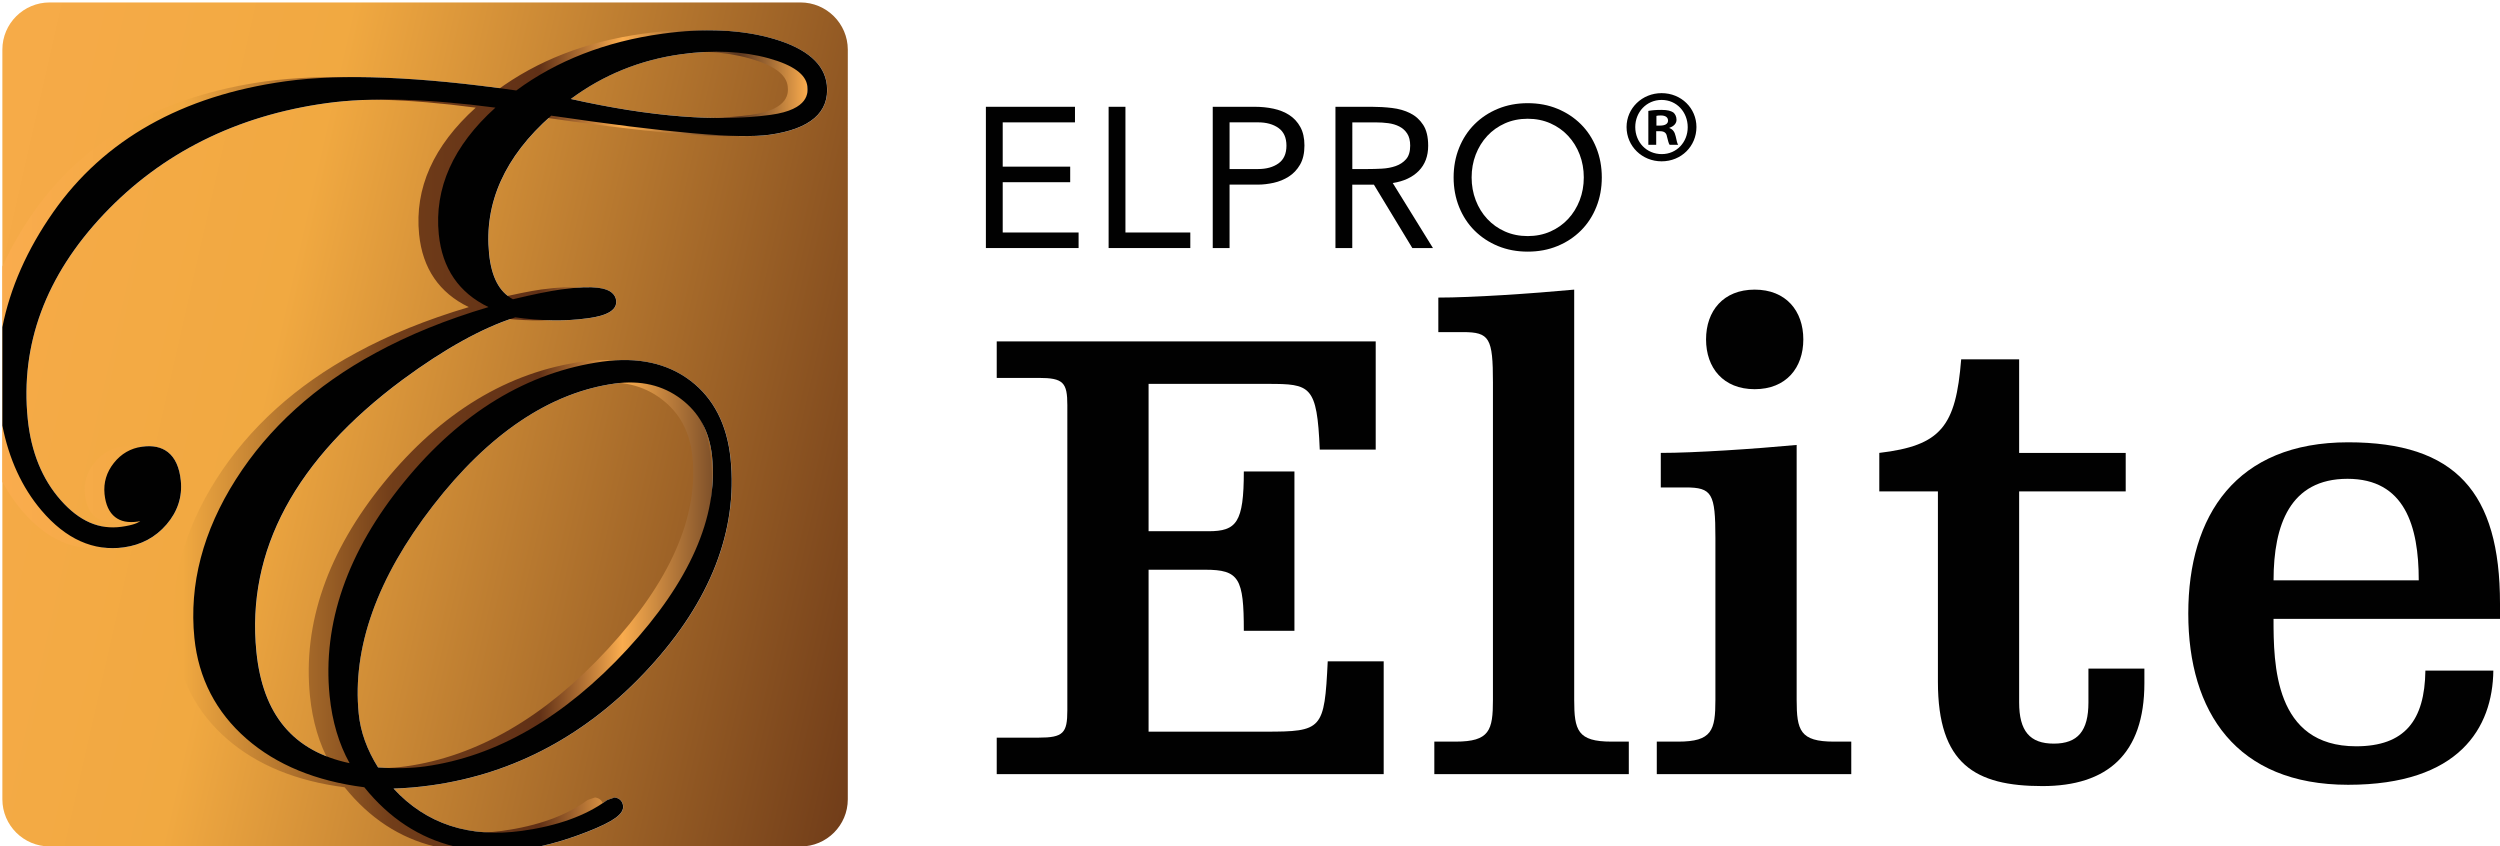
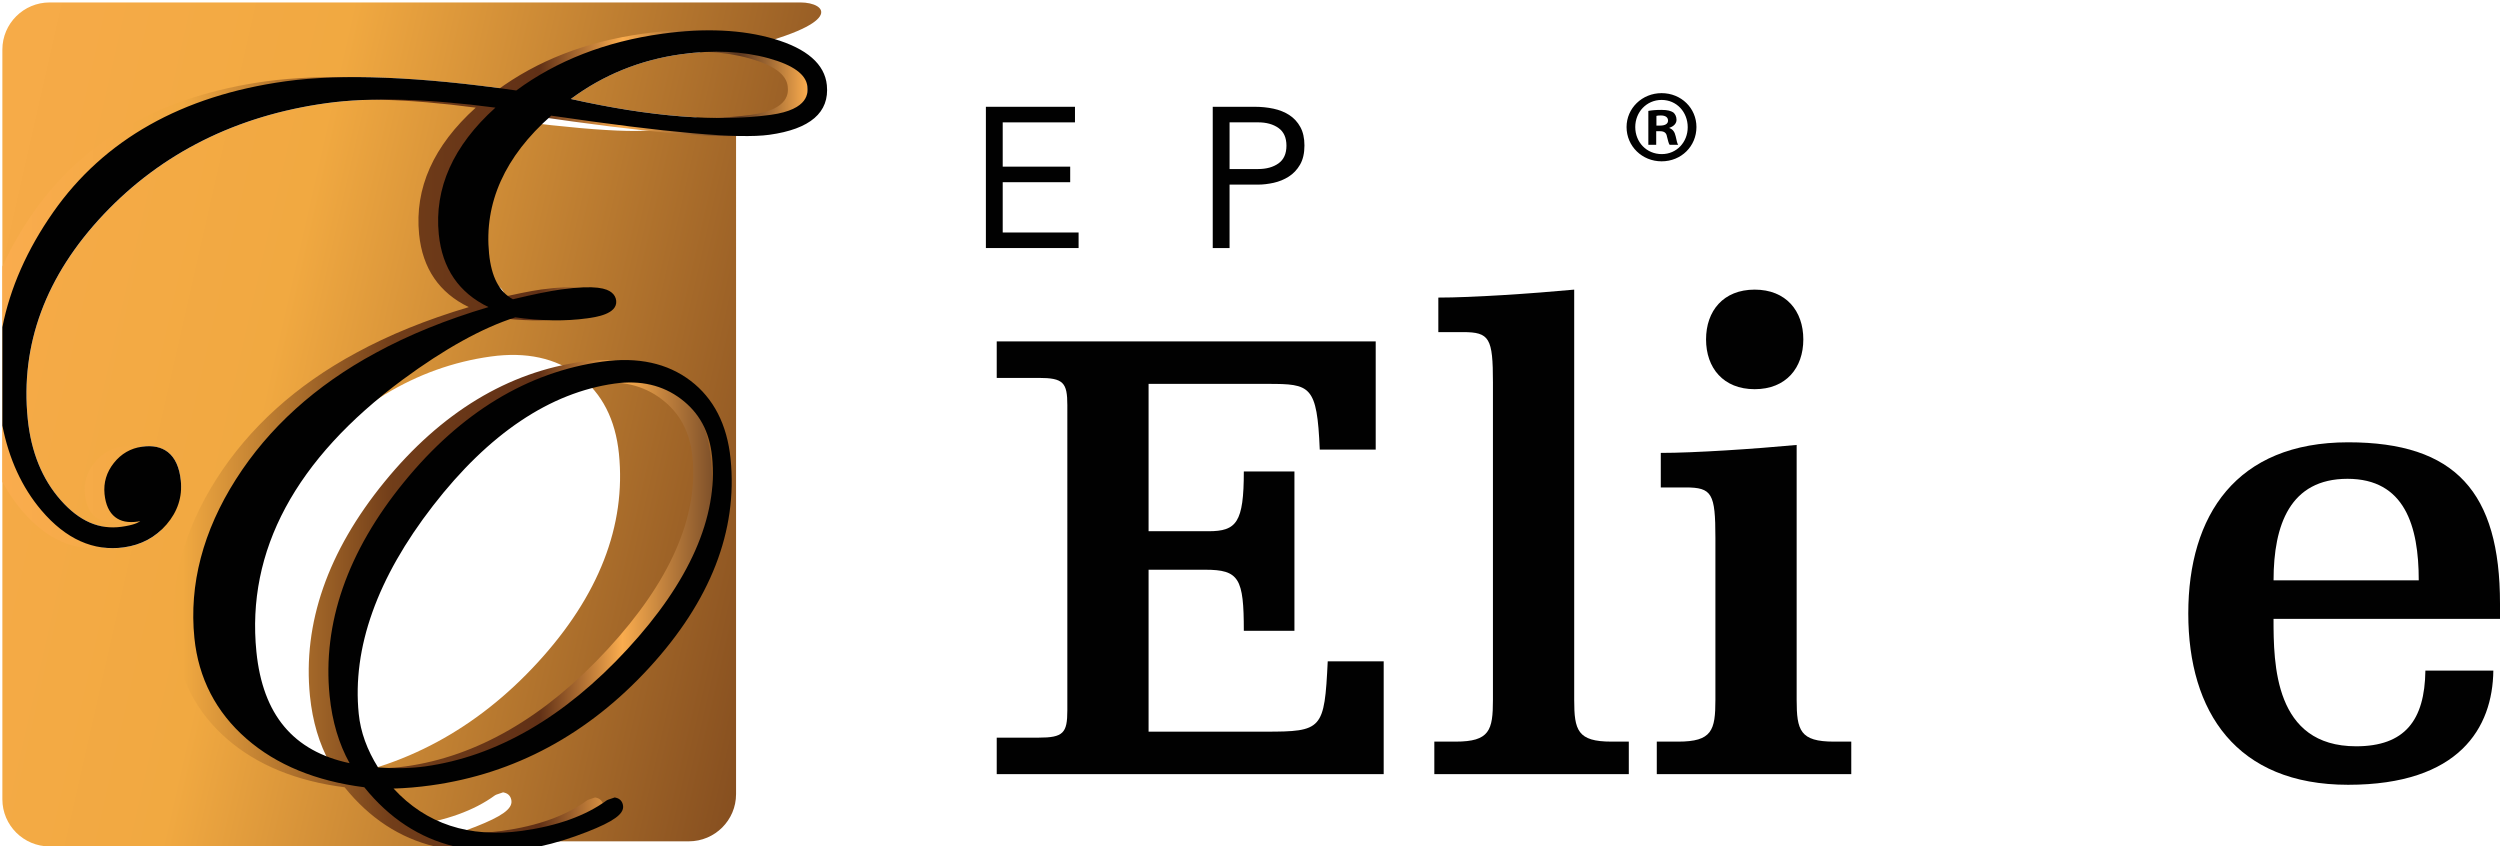
<svg xmlns="http://www.w3.org/2000/svg" version="1.1" id="Layer_1" x="0px" y="0px" viewBox="0 0 1024 346.7" style="enable-background:new 0 0 1024 346.7;" xml:space="preserve">
  <style type="text/css">
	.st0{fill:url(#XMLID_00000029759273711095413340000012052091813853292218_);}
	.st1{fill:url(#XMLID_00000083074336612455936510000011332157746120409774_);}
	.st2{fill:url(#XMLID_00000165215871823099733140000009004490097243966873_);}
	.st3{fill:url(#XMLID_00000008866066779168176180000000364391050730812073_);}
	.st4{fill:url(#XMLID_00000003806745452950273910000007950844101572845200_);}
	.st5{fill:#010101;}
</style>
  <g>
    <linearGradient id="XMLID_00000138570697774943974580000015342155143961583282_" gradientUnits="userSpaceOnUse" x1="-130.1" y1="158.633" x2="884.032" y2="388.791">
      <stop offset="0" style="stop-color:#FAAC4E" />
      <stop offset="0.224" style="stop-color:#F1A941" />
      <stop offset="0.485" style="stop-color:#713D19" />
      <stop offset="0.667" style="stop-color:#613016" />
      <stop offset="0.77" style="stop-color:#FAAC4E" />
      <stop offset="0.915" style="stop-color:#5B361F" />
      <stop offset="1" style="stop-color:#FAAC4E" />
    </linearGradient>
-     <path id="XMLID_37_" style="fill:url(#XMLID_00000138570697774943974580000015342155143961583282_);" d="M174.04,313.94   c29.33-4.05,57.21-20.18,82.86-47.95c25.57-27.67,37.26-54.23,34.77-78.94c-1.03-10.22-5.2-17.95-12.75-23.64   c-7.46-5.63-16.54-7.75-26.98-6.31c-26.62,3.68-51.72,20.53-74.6,50.08c-22.9,29.56-33.13,58.24-30.4,85.24   c0.75,7.38,3.41,14.76,7.92,21.95C161.83,314.87,168.29,314.73,174.04,313.94z" />
    <linearGradient id="XMLID_00000080899959977857657560000012801950658295039660_" gradientUnits="userSpaceOnUse" x1="-82.733" y1="-48.872" x2="931.078" y2="181.212">
      <stop offset="0" style="stop-color:#FAAC4E" />
      <stop offset="0.224" style="stop-color:#F1A941" />
      <stop offset="0.485" style="stop-color:#713D19" />
      <stop offset="0.667" style="stop-color:#613016" />
      <stop offset="0.77" style="stop-color:#FAAC4E" />
      <stop offset="0.915" style="stop-color:#5B361F" />
      <stop offset="1" style="stop-color:#FAAC4E" />
    </linearGradient>
    <path id="XMLID_33_" style="fill:url(#XMLID_00000080899959977857657560000012801950658295039660_);" d="M315.69,47.04   c15.96-2.21,15.24-9.32,15-11.66c-0.49-4.87-5.8-8.73-15.78-11.49c-10.59-2.93-22.67-3.49-35.89-1.67   c-16.76,2.31-31.95,8.47-45.21,18.32C266.46,47.84,293.99,50.02,315.69,47.04z" />
    <linearGradient id="XMLID_00000020388781105233614900000016058598102356985253_" gradientUnits="userSpaceOnUse" x1="-126.006" y1="141.719" x2="887.164" y2="371.658">
      <stop offset="0" style="stop-color:#FAAC4E" />
      <stop offset="0.224" style="stop-color:#F1A941" />
      <stop offset="0.485" style="stop-color:#713D19" />
      <stop offset="0.667" style="stop-color:#613016" />
      <stop offset="0.77" style="stop-color:#FAAC4E" />
      <stop offset="0.915" style="stop-color:#5B361F" />
      <stop offset="1" style="stop-color:#FAAC4E" />
    </linearGradient>
    <path id="XMLID_32_" style="fill:url(#XMLID_00000020388781105233614900000016058598102356985253_);" d="M149.21,322.47   c-19.79-2.51-36.02-9.19-48.25-19.87c-12.49-10.9-19.67-24.79-21.34-41.29c-2.21-21.91,3.51-43.76,17-64.96   c13.43-21.1,32.69-38.52,57.25-51.79c13.38-7.32,28.9-13.63,46.21-18.77c-12.1-5.82-18.94-15.81-20.35-29.78   c-1.91-18.9,5.89-36.34,23.19-51.91c-27.96-3.69-51.2-4.31-69.14-1.84C96.92,47.35,66.17,62.71,42.4,87.9   c-23.67,25.09-34.11,53.26-31.03,83.73c1.36,13.49,5.94,24.71,13.59,33.34c7.57,8.54,15.69,12.08,24.82,10.82   c4.81-0.67,6.92-1.65,7.65-2.37c-0.22,0.05-0.48,0.12-0.8,0.22c-4.12,0.61-7.19-0.04-9.47-1.83c-2.43-1.91-3.89-5.07-4.33-9.4   c-0.47-4.68,0.81-8.97,3.81-12.75c3-3.79,6.9-6.04,11.59-6.68c4.33-0.61,7.89,0.15,10.55,2.23c2.96,2.32,4.74,6.25,5.29,11.69   c0.67,6.63-1.3,12.67-5.85,17.95c-4.51,5.24-10.37,8.39-17.43,9.36c-12.45,1.73-23.83-3.38-33.82-15.15   C9,199.66,3.67,187.98,0.97,174.31v153.07c0,10.67,8.68,19.32,19.38,19.32h165.75C171.82,343.24,159.46,335.18,149.21,322.47z" />
    <linearGradient id="XMLID_00000182507219961823987640000007067734709484332945_" gradientUnits="userSpaceOnUse" x1="-113.182" y1="85.668" x2="899.998" y2="315.61">
      <stop offset="0" style="stop-color:#FAAC4E" />
      <stop offset="0.224" style="stop-color:#F1A941" />
      <stop offset="0.485" style="stop-color:#713D19" />
      <stop offset="0.667" style="stop-color:#613016" />
      <stop offset="0.77" style="stop-color:#FAAC4E" />
      <stop offset="0.915" style="stop-color:#5B361F" />
      <stop offset="1" style="stop-color:#FAAC4E" />
    </linearGradient>
-     <path id="XMLID_31_" style="fill:url(#XMLID_00000182507219961823987640000007067734709484332945_);" d="M327.84,1H20.36   C9.65,1,0.97,9.65,0.97,20.32v113.7c3.17-16.05,10.12-31.81,20.84-47.12c20.78-29.7,52.79-47.73,95.12-53.57   c23.22-3.21,55.04-1.95,94.58,3.75c16.56-12.24,36.66-20.05,59.77-23.24c17.45-2.41,32.85-1.7,45.77,2.11   c13.51,3.98,20.8,10.35,21.67,18.93c1.13,11.19-6.81,18.03-23.59,20.35c-12.52,1.73-41.73-0.84-89.31-7.84   c-18.99,16.71-27.55,35.74-25.45,56.55c0.97,9.56,4.17,15.67,9.78,18.65c8.59-2.05,15.21-3.39,19.69-4.01   c14.58-2.01,18.78-0.28,20.67,1.21c1.13,0.88,1.79,2.06,1.93,3.42c0.55,5.48-8.44,6.72-11.82,7.19c-8.92,1.23-18.83,1.09-29.49-0.4   c-13.46,4.28-28.98,12.87-46.14,25.52c-43.95,32.55-64.11,70.06-59.92,111.48c2.6,25.76,15.1,40.72,38.17,45.61   c-4.38-7.87-7.13-17.1-8.18-27.51c-3-29.7,7.27-59.2,30.51-87.68c23.24-28.47,50.59-45.05,81.28-49.29   c14.45-2,26.56,0.64,36.02,7.83c9.48,7.21,15,17.98,16.42,32.01c2.97,29.44-8.24,58.23-33.33,85.55   c-25.01,27.24-55.1,43.45-89.42,48.19c-5.31,0.73-10.43,1.17-15.3,1.3c13.31,14.48,30.97,20.3,52.59,17.33   c14.45-2,26.12-6.19,34.68-12.46l0.54-0.28l2.79-0.95l0.57,0.14c1.63,0.39,2.67,1.62,2.85,3.37c0.33,3.28-3.92,6.34-14.69,10.58   c-6.83,2.68-13.33,4.67-19.42,5.98h106.73c10.71,0,19.38-8.65,19.38-19.32V20.32C347.23,9.65,338.55,1,327.84,1z" />
+     <path id="XMLID_31_" style="fill:url(#XMLID_00000182507219961823987640000007067734709484332945_);" d="M327.84,1H20.36   C9.65,1,0.97,9.65,0.97,20.32v113.7c3.17-16.05,10.12-31.81,20.84-47.12c20.78-29.7,52.79-47.73,95.12-53.57   c23.22-3.21,55.04-1.95,94.58,3.75c16.56-12.24,36.66-20.05,59.77-23.24c13.51,3.98,20.8,10.35,21.67,18.93c1.13,11.19-6.81,18.03-23.59,20.35c-12.52,1.73-41.73-0.84-89.31-7.84   c-18.99,16.71-27.55,35.74-25.45,56.55c0.97,9.56,4.17,15.67,9.78,18.65c8.59-2.05,15.21-3.39,19.69-4.01   c14.58-2.01,18.78-0.28,20.67,1.21c1.13,0.88,1.79,2.06,1.93,3.42c0.55,5.48-8.44,6.72-11.82,7.19c-8.92,1.23-18.83,1.09-29.49-0.4   c-13.46,4.28-28.98,12.87-46.14,25.52c-43.95,32.55-64.11,70.06-59.92,111.48c2.6,25.76,15.1,40.72,38.17,45.61   c-4.38-7.87-7.13-17.1-8.18-27.51c-3-29.7,7.27-59.2,30.51-87.68c23.24-28.47,50.59-45.05,81.28-49.29   c14.45-2,26.56,0.64,36.02,7.83c9.48,7.21,15,17.98,16.42,32.01c2.97,29.44-8.24,58.23-33.33,85.55   c-25.01,27.24-55.1,43.45-89.42,48.19c-5.31,0.73-10.43,1.17-15.3,1.3c13.31,14.48,30.97,20.3,52.59,17.33   c14.45-2,26.12-6.19,34.68-12.46l0.54-0.28l2.79-0.95l0.57,0.14c1.63,0.39,2.67,1.62,2.85,3.37c0.33,3.28-3.92,6.34-14.69,10.58   c-6.83,2.68-13.33,4.67-19.42,5.98h106.73c10.71,0,19.38-8.65,19.38-19.32V20.32C347.23,9.65,338.55,1,327.84,1z" />
    <linearGradient id="XMLID_00000147191941323017288970000011955910902081763999_" gradientUnits="userSpaceOnUse" x1="0.973" y1="179.568" x2="330.776" y2="179.568">
      <stop offset="0" style="stop-color:#FAAC4E" />
      <stop offset="0.224" style="stop-color:#F1A941" />
      <stop offset="0.485" style="stop-color:#713D19" />
      <stop offset="0.667" style="stop-color:#613016" />
      <stop offset="0.77" style="stop-color:#FAAC4E" />
      <stop offset="0.915" style="stop-color:#5B361F" />
      <stop offset="1" style="stop-color:#FAAC4E" />
    </linearGradient>
    <path id="XMLID_36_" style="fill:url(#XMLID_00000147191941323017288970000011955910902081763999_);" d="M309,15.94   c-12.92-3.81-28.33-4.52-45.77-2.11c-23.11,3.19-43.21,11.01-59.77,23.24c-39.53-5.69-71.36-6.95-94.58-3.75   c-42.33,5.84-74.33,23.86-95.12,53.57c-5.14,7.34-9.39,14.78-12.79,22.31v88.15c2.27,4.22,4.91,8.12,7.94,11.7   c9.99,11.77,21.37,16.88,33.82,15.15c7.06-0.97,12.92-4.12,17.43-9.36c4.55-5.29,6.52-11.33,5.85-17.95   c-0.55-5.44-2.33-9.37-5.29-11.69c-2.66-2.08-6.21-2.84-10.55-2.23c-4.69,0.64-8.59,2.89-11.59,6.68c-3,3.78-4.28,8.08-3.81,12.75   c0.44,4.33,1.9,7.5,4.33,9.4c2.28,1.79,5.35,2.44,9.47,1.83c0.32-0.1,0.58-0.18,0.8-0.22c-0.73,0.72-2.84,1.7-7.65,2.37   c-9.13,1.26-17.25-2.28-24.82-10.82c-7.66-8.63-12.23-19.84-13.59-33.34c-3.08-30.47,7.36-58.64,31.03-83.73   c23.77-25.19,54.52-40.54,91.38-45.63c17.93-2.47,41.18-1.85,69.14,1.84c-17.3,15.57-25.1,33.01-23.19,51.91   c1.41,13.96,8.25,23.95,20.35,29.78c-17.31,5.15-32.83,11.45-46.21,18.77c-24.57,13.27-43.83,30.69-57.25,51.79   c-13.49,21.2-19.21,43.05-17,64.96c1.67,16.5,8.85,30.4,21.34,41.29c12.23,10.68,28.46,17.36,48.25,19.87   c10.25,12.71,22.61,20.77,36.89,24.23h35.01c6.09-1.3,12.59-3.3,19.42-5.98c10.76-4.24,15.02-7.3,14.69-10.58   c-0.18-1.75-1.21-2.98-2.85-3.37l-0.57-0.14l-2.79,0.95l-0.54,0.28c-8.56,6.27-20.23,10.46-34.68,12.46   c-21.62,2.97-39.28-2.85-52.59-17.33c4.87-0.13,10-0.57,15.3-1.3c34.33-4.74,64.41-20.95,89.42-48.19   c25.09-27.32,36.3-56.11,33.33-85.55c-1.42-14.03-6.94-24.8-16.42-32.01c-9.45-7.19-21.56-9.83-36.02-7.83   c-30.69,4.24-58.04,20.82-81.28,49.29c-23.25,28.49-33.51,57.99-30.51,87.68c1.05,10.41,3.8,19.65,8.18,27.51   C112.1,307.71,99.6,292.75,97,266.99c-4.18-41.42,15.98-78.93,59.92-111.48c17.16-12.65,32.68-21.24,46.14-25.52   c10.66,1.5,20.57,1.64,29.49,0.4c3.39-0.47,12.38-1.71,11.82-7.19c-0.14-1.35-0.8-2.54-1.93-3.42c-1.89-1.48-6.09-3.21-20.67-1.21   c-4.48,0.62-11.1,1.96-19.69,4.01c-5.61-2.98-8.81-9.09-9.78-18.65c-2.1-20.82,6.46-39.84,25.45-56.55   c47.58,7,76.8,9.57,89.31,7.84c16.79-2.32,24.72-9.16,23.59-20.35C329.8,26.29,322.52,19.92,309,15.94z M169.29,207.17   c22.88-29.56,47.98-46.41,74.6-50.08c10.44-1.43,19.52,0.68,26.98,6.31c7.54,5.69,11.71,13.43,12.75,23.64   c2.5,24.71-9.2,51.27-34.77,78.94c-25.65,27.77-53.53,43.9-82.86,47.95c-5.75,0.79-12.2,0.93-19.18,0.42   c-4.51-7.18-7.17-14.56-7.92-21.95C136.16,265.41,146.39,236.73,169.29,207.17z M307.64,47.04c-21.7,2.99-49.23,0.81-81.88-6.5   c13.27-9.85,28.46-16.01,45.21-18.32c13.23-1.83,25.3-1.27,35.89,1.67c9.98,2.76,15.29,6.62,15.78,11.49   C322.88,37.71,323.6,44.83,307.64,47.04z" />
    <path id="XMLID_28_" class="st5" d="M255.22,330.14c-0.18-1.75-1.21-2.98-2.85-3.37l-0.57-0.14l-2.79,0.95l-0.54,0.28   c-8.56,6.27-20.23,10.46-34.68,12.46c-21.62,2.97-39.28-2.85-52.59-17.33c4.87-0.13,10-0.57,15.3-1.3   c34.33-4.74,64.41-20.95,89.42-48.19c25.09-27.32,36.3-56.11,33.33-85.55c-1.42-14.03-6.94-24.8-16.42-32.01   c-9.45-7.19-21.56-9.83-36.02-7.83c-30.69,4.24-58.04,20.82-81.28,49.29c-23.25,28.49-33.51,57.99-30.51,87.68   c1.05,10.41,3.8,19.65,8.18,27.51c-23.07-4.89-35.57-19.85-38.17-45.61c-4.18-41.42,15.98-78.93,59.92-111.48   c17.16-12.65,32.68-21.24,46.14-25.52c10.66,1.5,20.57,1.64,29.49,0.4c3.39-0.47,12.38-1.71,11.82-7.19   c-0.14-1.35-0.8-2.54-1.93-3.42c-1.89-1.48-6.09-3.21-20.67-1.21c-4.48,0.62-11.1,1.96-19.69,4.01c-5.61-2.98-8.81-9.09-9.78-18.65   c-2.1-20.82,6.46-39.84,25.45-56.55c47.58,7,76.8,9.57,89.31,7.84c16.79-2.32,24.72-9.16,23.59-20.35   c-0.87-8.58-8.15-14.95-21.67-18.93c-12.92-3.81-28.33-4.52-45.77-2.11c-23.11,3.19-43.21,11.01-59.77,23.24   c-39.53-5.69-71.36-6.95-94.58-3.75C74.6,39.17,42.6,57.19,21.81,86.89C11.09,102.2,4.14,117.96,0.97,134.01v40.3   c2.69,13.66,8.02,25.34,15.99,34.73c9.99,11.77,21.37,16.88,33.82,15.15c7.06-0.97,12.92-4.12,17.43-9.36   c4.55-5.29,6.52-11.33,5.85-17.95c-0.55-5.44-2.33-9.37-5.29-11.69c-2.66-2.08-6.21-2.84-10.55-2.23   c-4.69,0.64-8.59,2.89-11.59,6.68c-3,3.78-4.28,8.08-3.81,12.75c0.44,4.33,1.9,7.5,4.33,9.4c2.28,1.79,5.35,2.44,9.47,1.83   c0.32-0.1,0.58-0.18,0.8-0.22c-0.73,0.72-2.84,1.7-7.65,2.37c-9.13,1.26-17.25-2.28-24.82-10.82   c-7.66-8.63-12.23-19.84-13.59-33.34c-3.08-30.47,7.36-58.64,31.03-83.73c23.77-25.19,54.52-40.54,91.39-45.63   c17.93-2.47,41.18-1.85,69.14,1.84c-17.3,15.57-25.1,33.01-23.19,51.91c1.41,13.96,8.25,23.95,20.35,29.78   c-17.31,5.15-32.83,11.45-46.21,18.77c-24.57,13.27-43.83,30.69-57.25,51.79c-13.49,21.2-19.21,43.05-17,64.96   c1.67,16.5,8.85,30.4,21.34,41.29c12.23,10.68,28.46,17.36,48.25,19.87c10.25,12.71,22.61,20.77,36.89,24.23h35.01   c6.09-1.3,12.59-3.3,19.42-5.98C251.3,336.49,255.55,333.42,255.22,330.14z M279.02,22.22c13.23-1.83,25.3-1.27,35.89,1.67   c9.98,2.76,15.29,6.62,15.78,11.49c0.24,2.34,0.96,9.45-15,11.66c-21.7,2.99-49.23,0.81-81.88-6.5   C247.08,30.69,262.27,24.53,279.02,22.22z M146.94,292.41c-2.73-27,7.5-55.67,30.4-85.24c22.88-29.56,47.98-46.41,74.6-50.08   c10.44-1.43,19.52,0.68,26.98,6.31c7.54,5.69,11.71,13.43,12.75,23.64c2.5,24.71-9.2,51.27-34.77,78.94   c-25.65,27.77-53.53,43.9-82.86,47.95c-5.75,0.79-12.2,0.93-19.18,0.42C150.35,307.17,147.68,299.79,146.94,292.41z" />
  </g>
  <g>
    <g id="XMLID_93_">
      <polygon id="XMLID_109_" class="st5" points="403.82,43.74 440.31,43.74 440.31,50.12 410.71,50.12 410.71,68.26 438.35,68.26     438.35,74.63 410.71,74.63 410.71,95.23 441.79,95.23 441.79,101.6 403.82,101.6   " />
-       <polygon id="XMLID_108_" class="st5" points="454.09,43.74 460.98,43.74 460.98,95.23 487.55,95.23 487.55,101.6 454.09,101.6       " />
      <path id="XMLID_105_" class="st5" d="M496.74,43.74h17.22c2.68,0,5.24,0.26,7.67,0.78c2.43,0.52,4.59,1.39,6.48,2.61    c1.89,1.23,3.39,2.86,4.51,4.9c1.12,2.04,1.68,4.56,1.68,7.56c0,3.16-0.6,5.78-1.8,7.85c-1.2,2.07-2.75,3.71-4.63,4.9    c-1.88,1.2-3.95,2.04-6.19,2.54c-2.24,0.49-4.37,0.74-6.4,0.74h-11.65v25.99h-6.89V43.74z M503.63,69.24h11.65    c3.44,0,6.25-0.78,8.41-2.33c2.16-1.55,3.24-3.97,3.24-7.24c0-3.27-1.08-5.68-3.24-7.23c-2.16-1.55-4.97-2.33-8.41-2.33h-11.65    V69.24z" />
-       <path id="XMLID_102_" class="st5" d="M547.01,43.74h14.84c2.79,0,5.56,0.16,8.33,0.49c2.76,0.33,5.24,1.03,7.42,2.13    c2.19,1.09,3.96,2.68,5.33,4.78c1.37,2.1,2.05,4.95,2.05,8.54c0,4.25-1.28,7.68-3.85,10.3c-2.57,2.62-6.12,4.28-10.66,4.99    l16.48,26.65h-8.45l-15.75-25.99h-8.86v25.99h-6.89V43.74z M553.91,69.24h6.15c1.91,0,3.9-0.05,5.94-0.16    c2.05-0.11,3.94-0.46,5.66-1.06c1.72-0.6,3.15-1.54,4.27-2.82c1.12-1.28,1.68-3.12,1.68-5.52c0-2.07-0.41-3.73-1.23-4.98    c-0.82-1.26-1.9-2.22-3.24-2.9c-1.34-0.68-2.84-1.13-4.51-1.35c-1.67-0.22-3.35-0.32-5.04-0.32h-9.68V69.24z" />
-       <path id="XMLID_99_" class="st5" d="M625.75,103.07c-4.43,0-8.49-0.77-12.18-2.29c-3.69-1.52-6.89-3.64-9.59-6.33    c-2.71-2.7-4.81-5.91-6.32-9.64c-1.5-3.73-2.26-7.78-2.26-12.14c0-4.36,0.75-8.4,2.26-12.14c1.5-3.73,3.61-6.95,6.32-9.65    c2.71-2.7,5.9-4.81,9.59-6.33c3.69-1.52,7.75-2.29,12.18-2.29c4.43,0,8.49,0.76,12.18,2.29c3.69,1.53,6.89,3.64,9.6,6.33    c2.71,2.7,4.81,5.91,6.31,9.65c1.5,3.73,2.26,7.78,2.26,12.14c0,4.36-0.75,8.41-2.26,12.14c-1.5,3.74-3.61,6.95-6.31,9.64    c-2.71,2.7-5.9,4.81-9.6,6.33C634.24,102.31,630.18,103.07,625.75,103.07 M625.75,96.7c3.39,0,6.49-0.63,9.31-1.88    c2.81-1.25,5.24-2.97,7.26-5.15c2.02-2.18,3.59-4.73,4.72-7.64c1.12-2.92,1.68-6.03,1.68-9.36c0-3.32-0.56-6.44-1.68-9.36    c-1.12-2.91-2.69-5.46-4.72-7.64c-2.02-2.18-4.44-3.9-7.26-5.15c-2.82-1.25-5.92-1.88-9.31-1.88c-3.39,0-6.49,0.63-9.31,1.88    c-2.82,1.26-5.24,2.97-7.26,5.15c-2.02,2.18-3.59,4.73-4.72,7.64c-1.12,2.92-1.68,6.03-1.68,9.36c0,3.32,0.56,6.44,1.68,9.36    c1.12,2.92,2.69,5.46,4.72,7.64c2.02,2.18,4.44,3.9,7.26,5.15C619.26,96.07,622.36,96.7,625.75,96.7" />
      <path id="XMLID_94_" class="st5" d="M694.86,52.03c0,7.87-6.2,14.05-14.27,14.05c-7.98,0-14.35-6.18-14.35-14.05    c0-7.7,6.37-13.88,14.35-13.88C688.66,38.15,694.86,44.33,694.86,52.03 M669.8,52.03c0,6.18,4.59,11.09,10.87,11.09    c6.12,0,10.62-4.91,10.62-11.01c0-6.18-4.5-11.18-10.7-11.18C674.39,40.94,669.8,45.94,669.8,52.03 M678.39,59.31h-3.23V45.43    c1.27-0.25,3.06-0.42,5.35-0.42c2.63,0,3.82,0.42,4.84,1.02c0.76,0.59,1.35,1.69,1.35,3.05c0,1.52-1.19,2.71-2.88,3.22v0.17    c1.36,0.51,2.13,1.52,2.54,3.38c0.43,2.12,0.68,2.96,1.02,3.47h-3.49c-0.42-0.51-0.68-1.77-1.1-3.38c-0.25-1.52-1.1-2.2-2.88-2.2    h-1.53V59.31z M678.47,51.44H680c1.79,0,3.23-0.59,3.23-2.03c0-1.27-0.93-2.12-2.98-2.12c-0.85,0-1.45,0.08-1.78,0.17V51.44z" />
    </g>
    <g>
      <path class="st5" d="M408.26,139.84h155.23v44.31h-22.92c-1.09-26.37-3.82-26.91-21.28-26.91h-48.83v60.35h24.55    c11.46,0,14.46-3.53,14.46-24.47h20.73v65.25h-20.73c0-21.48-1.91-25.01-15.82-25.01h-23.19v66.33h47.74    c23.46,0,24.28-0.82,25.64-28.82h22.92v46.22H408.26v-14.95h17.19c10.09,0,11.73-1.9,11.73-11.15V165.94    c0-9.24-1.64-11.15-11.73-11.15h-17.19V139.84z" />
      <path class="st5" d="M589.13,121.89c13.91,0,38.19-1.63,55.66-3.26v168.01c0,12.51,1.36,17.13,15.28,17.13h7.09v13.32h-79.66    v-13.32h8.73c13.91,0,15.28-4.62,15.28-17.13V156.69c0-18.21-1.36-20.66-12.28-20.66h-10.09V121.89z" />
      <path class="st5" d="M680.25,185.51c13.91,0,38.19-1.63,55.66-3.26v104.39c0,12.51,1.36,17.13,15.28,17.13h7.09v13.32h-79.66    v-13.32h8.73c13.91,0,15.28-4.62,15.28-17.13v-66.33c0-18.21-1.36-20.66-12.28-20.66h-10.09V185.51z M718.72,118.63    c12.82,0,19.92,8.7,19.92,20.39c0,11.69-7.09,20.39-19.92,20.39s-19.92-8.7-19.92-20.39C698.8,127.33,705.9,118.63,718.72,118.63z    " />
-       <path class="st5" d="M769.74,185.51c25.37-2.99,31.37-10.87,33.56-38.33h23.74v38.33h43.65v15.77h-43.65v86.45    c0,11.69,4.36,16.86,14.19,16.86c9.82,0,14.19-5.17,14.19-16.86v-13.87h22.92v5.98c0,29.09-15.28,42.14-41.74,42.14    c-27.55,0-42.83-8.97-42.83-42.68v-78.02h-24.01V185.51z" />
      <path class="st5" d="M931.24,253.48c0,18.49,0.27,52.2,33.83,52.2c19.92,0,28.1-10.6,28.37-30.99h27.83    c-0.27,23.38-13.91,46.76-59.47,46.76c-45.83,0-65.48-29.9-65.48-70.14s19.64-70.14,65.48-70.14c43.92,0,62.2,20.39,62.2,66.06    v6.25H931.24z M990.72,237.71c0-22.29-5.73-41.59-29.19-41.59c-23.46,0-30.28,18.76-30.28,41.59H990.72z" />
    </g>
  </g>
</svg>